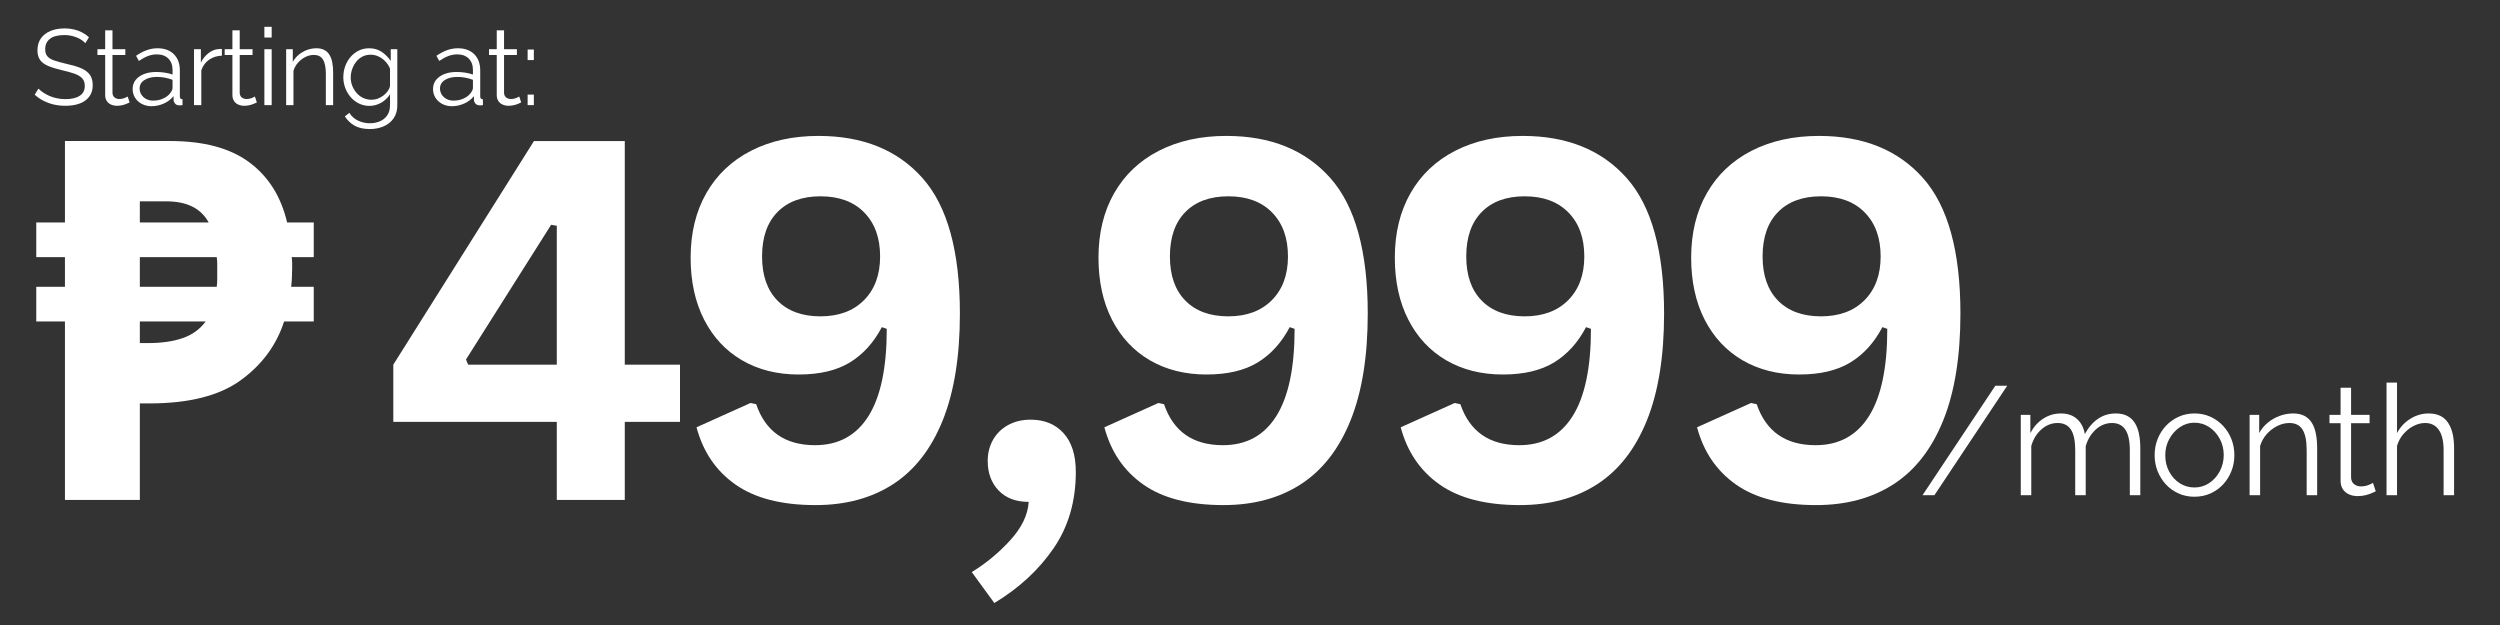
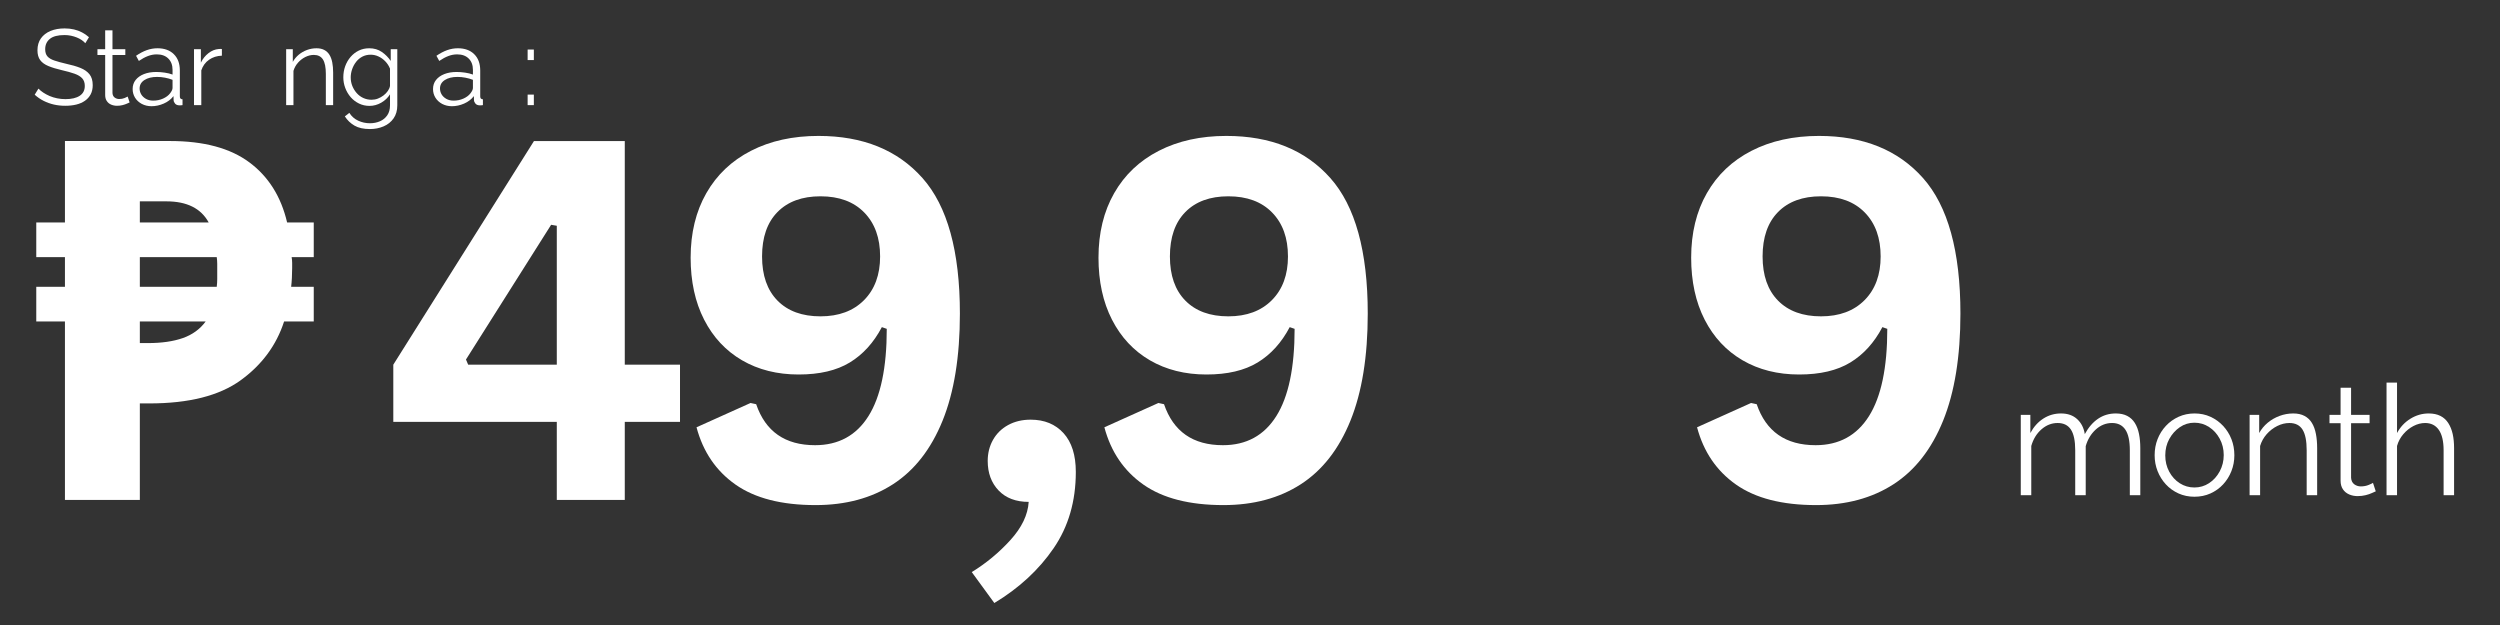
<svg xmlns="http://www.w3.org/2000/svg" width="1920" zoomAndPan="magnify" viewBox="0 0 1440 360" height="480" preserveAspectRatio="xMidYMid meet" version="1.0">
  <rect x="0" y="0" width="1440" height="360" fill="#333333" stroke="none" />
  <defs>
    <g />
  </defs>
  <g fill="#ffffff" fill-opacity="1">
    <g transform="translate(18, 287.962)">
      <g>
        <path d="M 79.922 -206.734 C 99.41 -206.734 114.656 -202.629 125.656 -194.422 C 136.664 -186.223 143.906 -174.691 147.375 -159.828 L 162.719 -159.828 L 162.719 -139.844 L 149.984 -139.844 C 150.18 -138.688 150.281 -137.578 150.281 -136.516 C 150.281 -135.453 150.281 -134.441 150.281 -133.484 C 150.281 -131.547 150.227 -129.66 150.125 -127.828 C 150.031 -125.992 149.891 -124.305 149.703 -122.766 L 162.719 -122.766 L 162.719 -102.797 L 145.641 -102.797 C 141.203 -89.086 132.852 -77.789 120.594 -68.906 C 108.332 -60.031 90.816 -55.594 68.047 -55.594 L 62.547 -55.594 L 62.547 0 L 19.406 0 L 19.406 -102.797 L 2.891 -102.797 L 2.891 -122.766 L 19.406 -122.766 L 19.406 -139.844 L 2.891 -139.844 L 2.891 -159.828 L 19.406 -159.828 L 19.406 -206.734 Z M 77.891 -171.984 L 62.547 -171.984 L 62.547 -159.828 L 102.203 -159.828 C 97.766 -167.93 89.66 -171.984 77.891 -171.984 Z M 106.844 -139.844 L 62.547 -139.844 L 62.547 -122.766 L 106.844 -122.766 C 107.031 -124.305 107.125 -125.801 107.125 -127.25 C 107.125 -128.695 107.125 -130.289 107.125 -132.031 C 107.125 -133.383 107.125 -134.688 107.125 -135.938 C 107.125 -137.195 107.031 -138.5 106.844 -139.844 Z M 100.469 -102.797 L 62.547 -102.797 L 62.547 -90.344 L 67.172 -90.344 C 75.086 -90.344 81.797 -91.305 87.297 -93.234 C 92.797 -95.16 97.188 -98.348 100.469 -102.797 Z M 100.469 -102.797 " />
      </g>
    </g>
  </g>
  <g fill="#ffffff" fill-opacity="1">
    <g transform="translate(167.407, 287.962)">
      <g />
    </g>
  </g>
  <g fill="#ffffff" fill-opacity="1">
    <g transform="translate(219.479, 287.962)">
      <g>
        <path d="M 140.391 0 L 101.234 0 L 101.234 -44.953 L 7.062 -44.953 L 7.062 -77.906 L 88.078 -206.703 L 140.391 -206.703 L 140.391 -77.906 L 172.203 -77.906 L 172.203 -44.953 L 140.391 -44.953 Z M 48.922 -80.875 L 50.188 -77.906 L 101.234 -77.906 L 101.234 -157.922 L 97.969 -158.484 Z M 48.922 -80.875 " />
      </g>
    </g>
  </g>
  <g fill="#ffffff" fill-opacity="1">
    <g transform="translate(383.384, 287.962)">
      <g>
        <path d="M 86.391 2.969 C 66.879 2.969 51.516 -0.961 40.297 -8.828 C 29.078 -16.703 21.582 -27.707 17.812 -41.844 L 48.922 -55.844 L 52.172 -55.141 C 57.547 -39.398 68.852 -31.531 86.094 -31.531 C 99.57 -31.531 109.82 -37.113 116.844 -48.281 C 123.875 -59.445 127.391 -76.203 127.391 -98.547 L 124.562 -99.531 C 119.844 -90.57 113.688 -83.785 106.094 -79.172 C 98.508 -74.555 88.688 -72.25 76.625 -72.25 C 64.281 -72.25 53.414 -74.977 44.031 -80.438 C 34.656 -85.906 27.375 -93.707 22.188 -103.844 C 17.008 -113.977 14.422 -125.879 14.422 -139.547 C 14.422 -153.773 17.438 -166.164 23.469 -176.719 C 29.5 -187.281 38.078 -195.41 49.203 -201.109 C 60.328 -206.816 73.285 -209.672 88.078 -209.672 C 113.617 -209.672 133.578 -201.586 147.953 -185.422 C 162.328 -169.254 169.516 -143.219 169.516 -107.312 C 169.516 -82.613 166.191 -62.062 159.547 -45.656 C 152.898 -29.258 143.379 -17.055 130.984 -9.047 C 118.586 -1.035 103.723 2.969 86.391 2.969 Z M 89.219 -105.75 C 99.77 -105.75 108.129 -108.859 114.297 -115.078 C 120.473 -121.305 123.562 -129.695 123.562 -140.25 C 123.562 -150.895 120.52 -159.328 114.438 -165.547 C 108.363 -171.773 99.957 -174.891 89.219 -174.891 C 78.656 -174.891 70.406 -171.875 64.469 -165.844 C 58.531 -159.812 55.562 -151.281 55.562 -140.25 C 55.562 -129.312 58.531 -120.828 64.469 -114.797 C 70.406 -108.766 78.656 -105.75 89.219 -105.75 Z M 89.219 -105.75 " />
      </g>
    </g>
  </g>
  <g fill="#ffffff" fill-opacity="1">
    <g transform="translate(554.076, 287.962)">
      <g>
        <path d="M 5.656 41.562 C 13.945 36.477 21.367 30.328 27.922 23.109 C 34.473 15.898 37.984 8.57 38.453 1.125 C 31.098 1.125 25.32 -1.062 21.125 -5.438 C 16.938 -9.82 14.844 -15.504 14.844 -22.484 C 14.844 -26.91 15.852 -30.938 17.875 -34.562 C 19.906 -38.195 22.805 -41.051 26.578 -43.125 C 30.348 -45.195 34.688 -46.234 39.594 -46.234 C 47.508 -46.234 53.82 -43.641 58.531 -38.453 C 63.238 -33.266 65.594 -25.82 65.594 -16.125 C 65.594 0.75 61.328 15.406 52.797 27.844 C 44.273 40.289 32.895 50.801 18.656 59.375 Z M 5.656 41.562 " />
      </g>
    </g>
  </g>
  <g fill="#ffffff" fill-opacity="1">
    <g transform="translate(618.307, 287.962)">
      <g>
        <path d="M 86.391 2.969 C 66.879 2.969 51.516 -0.961 40.297 -8.828 C 29.078 -16.703 21.582 -27.707 17.812 -41.844 L 48.922 -55.844 L 52.172 -55.141 C 57.547 -39.398 68.852 -31.531 86.094 -31.531 C 99.57 -31.531 109.82 -37.113 116.844 -48.281 C 123.875 -59.445 127.391 -76.203 127.391 -98.547 L 124.562 -99.531 C 119.844 -90.57 113.688 -83.785 106.094 -79.172 C 98.508 -74.555 88.688 -72.25 76.625 -72.25 C 64.281 -72.25 53.414 -74.977 44.031 -80.438 C 34.656 -85.906 27.375 -93.707 22.188 -103.844 C 17.008 -113.977 14.422 -125.879 14.422 -139.547 C 14.422 -153.773 17.438 -166.164 23.469 -176.719 C 29.5 -187.281 38.078 -195.41 49.203 -201.109 C 60.328 -206.816 73.285 -209.672 88.078 -209.672 C 113.617 -209.672 133.578 -201.586 147.953 -185.422 C 162.328 -169.254 169.516 -143.219 169.516 -107.312 C 169.516 -82.613 166.191 -62.062 159.547 -45.656 C 152.898 -29.258 143.379 -17.055 130.984 -9.047 C 118.586 -1.035 103.723 2.969 86.391 2.969 Z M 89.219 -105.75 C 99.77 -105.75 108.129 -108.859 114.297 -115.078 C 120.473 -121.305 123.562 -129.695 123.562 -140.25 C 123.562 -150.895 120.52 -159.328 114.438 -165.547 C 108.363 -171.773 99.957 -174.891 89.219 -174.891 C 78.656 -174.891 70.406 -171.875 64.469 -165.844 C 58.531 -159.812 55.562 -151.281 55.562 -140.25 C 55.562 -129.312 58.531 -120.828 64.469 -114.797 C 70.406 -108.766 78.656 -105.75 89.219 -105.75 Z M 89.219 -105.75 " />
      </g>
    </g>
  </g>
  <g fill="#ffffff" fill-opacity="1">
    <g transform="translate(788.998, 287.962)">
      <g>
-         <path d="M 86.391 2.969 C 66.879 2.969 51.516 -0.961 40.297 -8.828 C 29.078 -16.703 21.582 -27.707 17.812 -41.844 L 48.922 -55.844 L 52.172 -55.141 C 57.547 -39.398 68.852 -31.531 86.094 -31.531 C 99.57 -31.531 109.82 -37.113 116.844 -48.281 C 123.875 -59.445 127.391 -76.203 127.391 -98.547 L 124.562 -99.531 C 119.844 -90.57 113.688 -83.785 106.094 -79.172 C 98.508 -74.555 88.688 -72.25 76.625 -72.25 C 64.281 -72.25 53.414 -74.977 44.031 -80.438 C 34.656 -85.906 27.375 -93.707 22.188 -103.844 C 17.008 -113.977 14.422 -125.879 14.422 -139.547 C 14.422 -153.773 17.438 -166.164 23.469 -176.719 C 29.5 -187.281 38.078 -195.41 49.203 -201.109 C 60.328 -206.816 73.285 -209.672 88.078 -209.672 C 113.617 -209.672 133.578 -201.586 147.953 -185.422 C 162.328 -169.254 169.516 -143.219 169.516 -107.312 C 169.516 -82.613 166.191 -62.062 159.547 -45.656 C 152.898 -29.258 143.379 -17.055 130.984 -9.047 C 118.586 -1.035 103.723 2.969 86.391 2.969 Z M 89.219 -105.75 C 99.77 -105.75 108.129 -108.859 114.297 -115.078 C 120.473 -121.305 123.562 -129.695 123.562 -140.25 C 123.562 -150.895 120.52 -159.328 114.438 -165.547 C 108.363 -171.773 99.957 -174.891 89.219 -174.891 C 78.656 -174.891 70.406 -171.875 64.469 -165.844 C 58.531 -159.812 55.562 -151.281 55.562 -140.25 C 55.562 -129.312 58.531 -120.828 64.469 -114.797 C 70.406 -108.766 78.656 -105.75 89.219 -105.75 Z M 89.219 -105.75 " />
-       </g>
+         </g>
    </g>
  </g>
  <g fill="#ffffff" fill-opacity="1">
    <g transform="translate(959.69, 287.962)">
      <g>
        <path d="M 86.391 2.969 C 66.879 2.969 51.516 -0.961 40.297 -8.828 C 29.078 -16.703 21.582 -27.707 17.812 -41.844 L 48.922 -55.844 L 52.172 -55.141 C 57.547 -39.398 68.852 -31.531 86.094 -31.531 C 99.57 -31.531 109.82 -37.113 116.844 -48.281 C 123.875 -59.445 127.391 -76.203 127.391 -98.547 L 124.562 -99.531 C 119.844 -90.57 113.688 -83.785 106.094 -79.172 C 98.508 -74.555 88.688 -72.25 76.625 -72.25 C 64.281 -72.25 53.414 -74.977 44.031 -80.438 C 34.656 -85.906 27.375 -93.707 22.188 -103.844 C 17.008 -113.977 14.422 -125.879 14.422 -139.547 C 14.422 -153.773 17.438 -166.164 23.469 -176.719 C 29.5 -187.281 38.078 -195.41 49.203 -201.109 C 60.328 -206.816 73.285 -209.672 88.078 -209.672 C 113.617 -209.672 133.578 -201.586 147.953 -185.422 C 162.328 -169.254 169.516 -143.219 169.516 -107.312 C 169.516 -82.613 166.191 -62.062 159.547 -45.656 C 152.898 -29.258 143.379 -17.055 130.984 -9.047 C 118.586 -1.035 103.723 2.969 86.391 2.969 Z M 89.219 -105.75 C 99.77 -105.75 108.129 -108.859 114.297 -115.078 C 120.473 -121.305 123.562 -129.695 123.562 -140.25 C 123.562 -150.895 120.52 -159.328 114.438 -165.547 C 108.363 -171.773 99.957 -174.891 89.219 -174.891 C 78.656 -174.891 70.406 -171.875 64.469 -165.844 C 58.531 -159.812 55.562 -151.281 55.562 -140.25 C 55.562 -129.312 58.531 -120.828 64.469 -114.797 C 70.406 -108.766 78.656 -105.75 89.219 -105.75 Z M 89.219 -105.75 " />
      </g>
    </g>
  </g>
  <g fill="#ffffff" fill-opacity="1">
    <g transform="translate(18, 60.553)">
      <g>
        <path d="M 31.141 -35.656 C 30.523 -36.352 29.805 -36.977 28.984 -37.531 C 28.16 -38.094 27.234 -38.578 26.203 -38.984 C 25.172 -39.398 24.066 -39.734 22.891 -39.984 C 21.723 -40.234 20.477 -40.359 19.156 -40.359 C 15.32 -40.359 12.508 -39.625 10.719 -38.156 C 8.926 -36.695 8.031 -34.711 8.031 -32.203 C 8.031 -30.461 8.453 -29.098 9.297 -28.109 C 10.141 -27.129 11.469 -26.328 13.281 -25.703 C 15.094 -25.086 17.398 -24.453 20.203 -23.797 C 23.336 -23.129 26.035 -22.344 28.297 -21.438 C 30.566 -20.531 32.316 -19.305 33.547 -17.766 C 34.785 -16.223 35.406 -14.133 35.406 -11.5 C 35.406 -9.477 35.016 -7.723 34.234 -6.234 C 33.453 -4.754 32.359 -3.52 30.953 -2.531 C 29.555 -1.539 27.891 -0.805 25.953 -0.328 C 24.016 0.141 21.895 0.375 19.594 0.375 C 17.32 0.375 15.145 0.141 13.062 -0.328 C 10.988 -0.805 9.023 -1.508 7.172 -2.438 C 5.316 -3.363 3.586 -4.551 1.984 -6 L 4.141 -9.516 C 4.922 -8.691 5.859 -7.922 6.953 -7.203 C 8.047 -6.484 9.258 -5.832 10.594 -5.25 C 11.938 -4.676 13.379 -4.234 14.922 -3.922 C 16.461 -3.609 18.062 -3.453 19.719 -3.453 C 23.219 -3.453 25.945 -4.094 27.906 -5.375 C 29.863 -6.656 30.844 -8.551 30.844 -11.062 C 30.844 -12.875 30.348 -14.328 29.359 -15.422 C 28.367 -16.516 26.883 -17.41 24.906 -18.109 C 22.926 -18.805 20.492 -19.484 17.609 -20.141 C 14.566 -20.848 11.992 -21.633 9.891 -22.5 C 7.785 -23.363 6.207 -24.504 5.156 -25.922 C 4.102 -27.348 3.578 -29.234 3.578 -31.578 C 3.578 -34.297 4.242 -36.594 5.578 -38.469 C 6.922 -40.344 8.766 -41.766 11.109 -42.734 C 13.461 -43.703 16.164 -44.188 19.219 -44.188 C 21.156 -44.188 22.957 -43.988 24.625 -43.594 C 26.289 -43.207 27.832 -42.641 29.25 -41.891 C 30.676 -41.148 32.008 -40.227 33.25 -39.125 Z M 31.141 -35.656 " />
      </g>
    </g>
  </g>
  <g fill="#ffffff" fill-opacity="1">
    <g transform="translate(54.581, 60.553)">
      <g>
        <path d="M 20.078 -1.547 C 19.754 -1.422 19.238 -1.191 18.531 -0.859 C 17.832 -0.535 16.988 -0.25 16 0 C 15.008 0.25 13.941 0.375 12.797 0.375 C 11.598 0.375 10.473 0.148 9.422 -0.297 C 8.367 -0.754 7.535 -1.445 6.922 -2.375 C 6.305 -3.301 6 -4.445 6 -5.812 L 6 -28.859 L 1.547 -28.859 L 1.547 -32.203 L 6 -32.203 L 6 -43.078 L 10.203 -43.078 L 10.203 -32.203 L 17.609 -32.203 L 17.609 -28.859 L 10.203 -28.859 L 10.203 -6.984 C 10.273 -5.828 10.691 -4.957 11.453 -4.375 C 12.223 -3.801 13.102 -3.516 14.094 -3.516 C 15.238 -3.516 16.285 -3.711 17.234 -4.109 C 18.18 -4.504 18.758 -4.781 18.969 -4.938 Z M 20.078 -1.547 " />
      </g>
    </g>
  </g>
  <g fill="#ffffff" fill-opacity="1">
    <g transform="translate(74.355, 60.553)">
      <g>
        <path d="M 2.047 -9.266 C 2.047 -11.285 2.617 -13.023 3.766 -14.484 C 4.922 -15.953 6.52 -17.086 8.562 -17.891 C 10.602 -18.691 12.961 -19.094 15.641 -19.094 C 17.203 -19.094 18.828 -18.969 20.516 -18.719 C 22.203 -18.477 23.707 -18.109 25.031 -17.609 L 25.031 -20.328 C 25.031 -23.047 24.223 -25.207 22.609 -26.812 C 21.004 -28.426 18.781 -29.234 15.938 -29.234 C 14.207 -29.234 12.508 -28.91 10.844 -28.266 C 9.176 -27.629 7.438 -26.691 5.625 -25.453 L 4.016 -28.422 C 6.117 -29.867 8.176 -30.953 10.188 -31.672 C 12.207 -32.391 14.27 -32.75 16.375 -32.75 C 20.332 -32.75 23.461 -31.613 25.766 -29.344 C 28.078 -27.082 29.234 -23.953 29.234 -19.953 L 29.234 -5.062 C 29.234 -4.488 29.352 -4.066 29.594 -3.797 C 29.844 -3.535 30.238 -3.383 30.781 -3.344 L 30.781 0 C 30.32 0.039 29.926 0.082 29.594 0.125 C 29.27 0.164 29.023 0.164 28.859 0.125 C 27.828 0.082 27.039 -0.242 26.5 -0.859 C 25.969 -1.484 25.68 -2.145 25.641 -2.844 L 25.578 -5.188 C 24.141 -3.332 22.266 -1.898 19.953 -0.891 C 17.648 0.117 15.305 0.625 12.922 0.625 C 10.859 0.625 8.988 0.18 7.312 -0.703 C 5.645 -1.598 4.348 -2.797 3.422 -4.297 C 2.504 -5.797 2.047 -7.453 2.047 -9.266 Z M 23.609 -6.797 C 24.055 -7.367 24.406 -7.922 24.656 -8.453 C 24.906 -8.992 25.031 -9.473 25.031 -9.891 L 25.031 -14.578 C 23.625 -15.117 22.172 -15.531 20.672 -15.812 C 19.172 -16.102 17.656 -16.25 16.125 -16.25 C 13.125 -16.25 10.695 -15.648 8.844 -14.453 C 6.988 -13.266 6.062 -11.641 6.062 -9.578 C 6.062 -8.379 6.367 -7.254 6.984 -6.203 C 7.598 -5.16 8.504 -4.297 9.703 -3.609 C 10.898 -2.93 12.301 -2.594 13.906 -2.594 C 15.926 -2.594 17.812 -2.984 19.562 -3.766 C 21.312 -4.547 22.66 -5.555 23.609 -6.797 Z M 23.609 -6.797 " />
      </g>
    </g>
  </g>
  <g fill="#ffffff" fill-opacity="1">
    <g transform="translate(107.105, 60.553)">
      <g>
        <path d="M 20.703 -28.484 C 17.898 -28.398 15.438 -27.617 13.312 -26.141 C 11.195 -24.66 9.707 -22.617 8.844 -20.016 L 8.844 0 L 4.641 0 L 4.641 -32.203 L 8.594 -32.203 L 8.594 -24.469 C 9.707 -26.738 11.18 -28.57 13.016 -29.969 C 14.848 -31.375 16.789 -32.156 18.844 -32.312 C 19.258 -32.352 19.617 -32.375 19.922 -32.375 C 20.234 -32.375 20.492 -32.352 20.703 -32.312 Z M 20.703 -28.484 " />
      </g>
    </g>
  </g>
  <g fill="#ffffff" fill-opacity="1">
    <g transform="translate(127.868, 60.553)">
      <g>
-         <path d="M 20.078 -1.547 C 19.754 -1.422 19.238 -1.191 18.531 -0.859 C 17.832 -0.535 16.988 -0.25 16 0 C 15.008 0.25 13.941 0.375 12.797 0.375 C 11.598 0.375 10.473 0.148 9.422 -0.297 C 8.367 -0.754 7.535 -1.445 6.922 -2.375 C 6.305 -3.301 6 -4.445 6 -5.812 L 6 -28.859 L 1.547 -28.859 L 1.547 -32.203 L 6 -32.203 L 6 -43.078 L 10.203 -43.078 L 10.203 -32.203 L 17.609 -32.203 L 17.609 -28.859 L 10.203 -28.859 L 10.203 -6.984 C 10.273 -5.828 10.691 -4.957 11.453 -4.375 C 12.223 -3.801 13.102 -3.516 14.094 -3.516 C 15.238 -3.516 16.285 -3.711 17.234 -4.109 C 18.18 -4.504 18.758 -4.781 18.969 -4.938 Z M 20.078 -1.547 " />
-       </g>
+         </g>
    </g>
  </g>
  <g fill="#ffffff" fill-opacity="1">
    <g transform="translate(147.641, 60.553)">
      <g>
-         <path d="M 4.641 0 L 4.641 -32.203 L 8.844 -32.203 L 8.844 0 Z M 4.641 -38.938 L 4.641 -45.109 L 8.844 -45.109 L 8.844 -38.938 Z M 4.641 -38.938 " />
-       </g>
+         </g>
    </g>
  </g>
  <g fill="#ffffff" fill-opacity="1">
    <g transform="translate(160.185, 60.553)">
      <g>
        <path d="M 31.703 0 L 27.5 0 L 27.5 -17.984 C 27.5 -21.773 26.941 -24.547 25.828 -26.297 C 24.711 -28.047 22.961 -28.922 20.578 -28.922 C 18.93 -28.922 17.301 -28.52 15.688 -27.719 C 14.082 -26.914 12.672 -25.82 11.453 -24.438 C 10.242 -23.062 9.375 -21.488 8.844 -19.719 L 8.844 0 L 4.641 0 L 4.641 -32.203 L 8.469 -32.203 L 8.469 -24.906 C 9.332 -26.469 10.461 -27.836 11.859 -29.016 C 13.266 -30.191 14.852 -31.109 16.625 -31.766 C 18.395 -32.422 20.227 -32.75 22.125 -32.75 C 23.895 -32.75 25.395 -32.422 26.625 -31.766 C 27.863 -31.109 28.852 -30.172 29.594 -28.953 C 30.344 -27.734 30.879 -26.27 31.203 -24.562 C 31.535 -22.852 31.703 -20.945 31.703 -18.844 Z M 31.703 0 " />
      </g>
    </g>
  </g>
  <g fill="#ffffff" fill-opacity="1">
    <g transform="translate(195.283, 60.553)">
      <g>
        <path d="M 17.547 0.438 C 15.367 0.438 13.352 -0.016 11.5 -0.922 C 9.645 -1.828 8.047 -3.051 6.703 -4.594 C 5.367 -6.145 4.328 -7.91 3.578 -9.891 C 2.836 -11.867 2.469 -13.906 2.469 -16 C 2.469 -18.27 2.828 -20.406 3.547 -22.406 C 4.273 -24.406 5.305 -26.188 6.641 -27.75 C 7.984 -29.312 9.562 -30.535 11.375 -31.422 C 13.188 -32.305 15.203 -32.75 17.422 -32.75 C 20.18 -32.75 22.582 -32.047 24.625 -30.641 C 26.664 -29.242 28.383 -27.516 29.781 -25.453 L 29.781 -32.203 L 33.562 -32.203 L 33.562 0.125 C 33.562 3.094 32.848 5.594 31.422 7.625 C 30.004 9.664 28.086 11.203 25.672 12.234 C 23.266 13.266 20.641 13.781 17.797 13.781 C 14.129 13.781 11.16 13.117 8.891 11.797 C 6.629 10.484 4.781 8.711 3.344 6.484 L 5.938 4.453 C 7.207 6.473 8.906 7.973 11.031 8.953 C 13.156 9.941 15.41 10.438 17.797 10.438 C 19.898 10.438 21.828 10.055 23.578 9.297 C 25.328 8.535 26.727 7.391 27.781 5.859 C 28.832 4.336 29.359 2.426 29.359 0.125 L 29.359 -6.234 C 28.117 -4.223 26.426 -2.609 24.281 -1.391 C 22.145 -0.172 19.898 0.438 17.547 0.438 Z M 18.719 -3.094 C 20 -3.094 21.223 -3.316 22.391 -3.766 C 23.566 -4.223 24.648 -4.832 25.641 -5.594 C 26.629 -6.352 27.453 -7.207 28.109 -8.156 C 28.773 -9.102 29.191 -10.07 29.359 -11.062 L 29.359 -21.016 C 28.734 -22.578 27.844 -23.961 26.688 -25.172 C 25.539 -26.391 24.234 -27.336 22.766 -28.016 C 21.305 -28.703 19.797 -29.047 18.234 -29.047 C 16.422 -29.047 14.801 -28.664 13.375 -27.906 C 11.957 -27.145 10.766 -26.133 9.797 -24.875 C 8.828 -23.613 8.07 -22.203 7.531 -20.641 C 7 -19.078 6.734 -17.508 6.734 -15.938 C 6.734 -14.207 7.039 -12.57 7.656 -11.031 C 8.281 -9.488 9.133 -8.109 10.219 -6.891 C 11.312 -5.672 12.586 -4.734 14.047 -4.078 C 15.516 -3.422 17.07 -3.094 18.719 -3.094 Z M 18.719 -3.094 " />
      </g>
    </g>
  </g>
  <g fill="#ffffff" fill-opacity="1">
    <g transform="translate(232.545, 60.553)">
      <g />
    </g>
  </g>
  <g fill="#ffffff" fill-opacity="1">
    <g transform="translate(247.375, 60.553)">
      <g>
        <path d="M 2.047 -9.266 C 2.047 -11.285 2.617 -13.023 3.766 -14.484 C 4.922 -15.953 6.52 -17.086 8.562 -17.891 C 10.602 -18.691 12.961 -19.094 15.641 -19.094 C 17.203 -19.094 18.828 -18.969 20.516 -18.719 C 22.203 -18.477 23.707 -18.109 25.031 -17.609 L 25.031 -20.328 C 25.031 -23.047 24.223 -25.207 22.609 -26.812 C 21.004 -28.426 18.781 -29.234 15.938 -29.234 C 14.207 -29.234 12.508 -28.91 10.844 -28.266 C 9.176 -27.629 7.438 -26.691 5.625 -25.453 L 4.016 -28.422 C 6.117 -29.867 8.176 -30.953 10.188 -31.672 C 12.207 -32.391 14.27 -32.75 16.375 -32.75 C 20.332 -32.75 23.461 -31.613 25.766 -29.344 C 28.078 -27.082 29.234 -23.953 29.234 -19.953 L 29.234 -5.062 C 29.234 -4.488 29.352 -4.066 29.594 -3.797 C 29.844 -3.535 30.238 -3.383 30.781 -3.344 L 30.781 0 C 30.32 0.039 29.926 0.082 29.594 0.125 C 29.27 0.164 29.023 0.164 28.859 0.125 C 27.828 0.082 27.039 -0.242 26.5 -0.859 C 25.969 -1.484 25.68 -2.145 25.641 -2.844 L 25.578 -5.188 C 24.141 -3.332 22.266 -1.898 19.953 -0.891 C 17.648 0.117 15.305 0.625 12.922 0.625 C 10.859 0.625 8.988 0.18 7.312 -0.703 C 5.645 -1.598 4.348 -2.797 3.422 -4.297 C 2.504 -5.797 2.047 -7.453 2.047 -9.266 Z M 23.609 -6.797 C 24.055 -7.367 24.406 -7.922 24.656 -8.453 C 24.906 -8.992 25.031 -9.473 25.031 -9.891 L 25.031 -14.578 C 23.625 -15.117 22.172 -15.531 20.672 -15.812 C 19.172 -16.102 17.656 -16.25 16.125 -16.25 C 13.125 -16.25 10.695 -15.648 8.844 -14.453 C 6.988 -13.266 6.062 -11.641 6.062 -9.578 C 6.062 -8.379 6.367 -7.254 6.984 -6.203 C 7.598 -5.16 8.504 -4.297 9.703 -3.609 C 10.898 -2.93 12.301 -2.594 13.906 -2.594 C 15.926 -2.594 17.812 -2.984 19.562 -3.766 C 21.312 -4.547 22.66 -5.555 23.609 -6.797 Z M 23.609 -6.797 " />
      </g>
    </g>
  </g>
  <g fill="#ffffff" fill-opacity="1">
    <g transform="translate(280.125, 60.553)">
      <g>
-         <path d="M 20.078 -1.547 C 19.754 -1.422 19.238 -1.191 18.531 -0.859 C 17.832 -0.535 16.988 -0.25 16 0 C 15.008 0.25 13.941 0.375 12.797 0.375 C 11.598 0.375 10.473 0.148 9.422 -0.297 C 8.367 -0.754 7.535 -1.445 6.922 -2.375 C 6.305 -3.301 6 -4.445 6 -5.812 L 6 -28.859 L 1.547 -28.859 L 1.547 -32.203 L 6 -32.203 L 6 -43.078 L 10.203 -43.078 L 10.203 -32.203 L 17.609 -32.203 L 17.609 -28.859 L 10.203 -28.859 L 10.203 -6.984 C 10.273 -5.828 10.691 -4.957 11.453 -4.375 C 12.223 -3.801 13.102 -3.516 14.094 -3.516 C 15.238 -3.516 16.285 -3.711 17.234 -4.109 C 18.18 -4.504 18.758 -4.781 18.969 -4.938 Z M 20.078 -1.547 " />
-       </g>
+         </g>
    </g>
  </g>
  <g fill="#ffffff" fill-opacity="1">
    <g transform="translate(299.899, 60.553)">
      <g>
        <path d="M 4.016 -25.953 L 4.016 -32.016 L 7.594 -32.016 L 7.594 -25.953 Z M 4.016 0 L 4.016 -6.062 L 7.594 -6.062 L 7.594 0 Z M 4.016 0 " />
      </g>
    </g>
  </g>
  <g fill="#ffffff" fill-opacity="1">
    <g transform="translate(1104.996, 285.228)">
      <g>
-         <path d="M 51.172 -63.062 L 9.234 0 L 2.391 0 L 44.328 -63.062 Z M 51.172 -63.062 " />
-       </g>
+         </g>
    </g>
  </g>
  <g fill="#ffffff" fill-opacity="1">
    <g transform="translate(1157.31, 285.228)">
      <g>
        <path d="M 75.5 0 L 69.469 0 L 69.469 -25.844 C 69.469 -31.238 68.609 -35.207 66.891 -37.75 C 65.172 -40.301 62.625 -41.578 59.25 -41.578 C 55.75 -41.578 52.625 -40.332 49.875 -37.844 C 47.125 -35.352 45.188 -32.156 44.062 -28.25 L 44.062 0 L 38.016 0 L 38.016 -25.844 C 38.016 -31.289 37.188 -35.273 35.531 -37.797 C 33.875 -40.316 31.328 -41.578 27.891 -41.578 C 24.453 -41.578 21.344 -40.359 18.562 -37.922 C 15.781 -35.492 13.828 -32.301 12.703 -28.344 L 12.703 0 L 6.656 0 L 6.656 -46.281 L 12.172 -46.281 L 12.172 -35.797 C 14.117 -39.41 16.617 -42.191 19.672 -44.141 C 22.723 -46.098 26.113 -47.078 29.844 -47.078 C 33.695 -47.078 36.805 -45.977 39.172 -43.781 C 41.535 -41.594 42.988 -38.723 43.531 -35.172 C 45.656 -39.078 48.211 -42.035 51.203 -44.047 C 54.191 -46.066 57.582 -47.078 61.375 -47.078 C 63.977 -47.078 66.18 -46.602 67.984 -45.656 C 69.797 -44.707 71.25 -43.359 72.344 -41.609 C 73.445 -39.867 74.25 -37.77 74.75 -35.312 C 75.25 -32.852 75.5 -30.113 75.5 -27.094 Z M 75.5 0 " />
      </g>
    </g>
  </g>
  <g fill="#ffffff" fill-opacity="1">
    <g transform="translate(1237.603, 285.228)">
      <g>
        <path d="M 26.375 0.891 C 23.062 0.891 20 0.254 17.188 -1.016 C 14.375 -2.297 11.945 -4.047 9.906 -6.266 C 7.863 -8.484 6.281 -11.023 5.156 -13.891 C 4.031 -16.766 3.469 -19.801 3.469 -23 C 3.469 -26.32 4.031 -29.414 5.156 -32.281 C 6.281 -35.156 7.879 -37.703 9.953 -39.922 C 12.023 -42.148 14.469 -43.898 17.281 -45.172 C 20.094 -46.441 23.156 -47.078 26.469 -47.078 C 29.781 -47.078 32.828 -46.441 35.609 -45.172 C 38.398 -43.898 40.832 -42.148 42.906 -39.922 C 44.977 -37.703 46.578 -35.156 47.703 -32.281 C 48.828 -29.414 49.391 -26.32 49.391 -23 C 49.391 -19.801 48.828 -16.766 47.703 -13.891 C 46.578 -11.023 44.992 -8.484 42.953 -6.266 C 40.91 -4.047 38.477 -2.297 35.656 -1.016 C 32.844 0.254 29.75 0.891 26.375 0.891 Z M 9.594 -22.922 C 9.594 -19.484 10.348 -16.359 11.859 -13.547 C 13.367 -10.734 15.395 -8.508 17.938 -6.875 C 20.488 -5.25 23.301 -4.438 26.375 -4.438 C 29.457 -4.438 32.27 -5.266 34.812 -6.922 C 37.363 -8.586 39.41 -10.852 40.953 -13.719 C 42.492 -16.594 43.266 -19.719 43.266 -23.094 C 43.266 -26.531 42.492 -29.672 40.953 -32.516 C 39.41 -35.359 37.363 -37.609 34.812 -39.266 C 32.27 -40.922 29.457 -41.75 26.375 -41.75 C 23.301 -41.75 20.504 -40.891 17.984 -39.172 C 15.473 -37.453 13.445 -35.188 11.906 -32.375 C 10.363 -29.562 9.594 -26.41 9.594 -22.922 Z M 9.594 -22.922 " />
      </g>
    </g>
  </g>
  <g fill="#ffffff" fill-opacity="1">
    <g transform="translate(1289.117, 285.228)">
      <g>
        <path d="M 45.562 0 L 39.531 0 L 39.531 -25.844 C 39.531 -31.289 38.727 -35.273 37.125 -37.797 C 35.531 -40.316 33.016 -41.578 29.578 -41.578 C 27.211 -41.578 24.875 -41 22.562 -39.844 C 20.25 -38.688 18.219 -37.113 16.469 -35.125 C 14.727 -33.145 13.473 -30.883 12.703 -28.344 L 12.703 0 L 6.656 0 L 6.656 -46.281 L 12.172 -46.281 L 12.172 -35.797 C 13.41 -38.047 15.035 -40.016 17.047 -41.703 C 19.066 -43.391 21.348 -44.707 23.891 -45.656 C 26.441 -46.602 29.078 -47.078 31.797 -47.078 C 34.348 -47.078 36.508 -46.602 38.281 -45.656 C 40.062 -44.707 41.484 -43.359 42.547 -41.609 C 43.609 -39.867 44.375 -37.77 44.844 -35.312 C 45.32 -32.852 45.562 -30.113 45.562 -27.094 Z M 45.562 0 " />
      </g>
    </g>
  </g>
  <g fill="#ffffff" fill-opacity="1">
    <g transform="translate(1339.566, 285.228)">
      <g>
        <path d="M 28.875 -2.219 C 28.395 -2.039 27.648 -1.711 26.641 -1.234 C 25.641 -0.766 24.426 -0.352 23 0 C 21.582 0.352 20.047 0.531 18.391 0.531 C 16.672 0.531 15.055 0.207 13.547 -0.438 C 12.035 -1.094 10.832 -2.086 9.938 -3.422 C 9.051 -4.754 8.609 -6.395 8.609 -8.344 L 8.609 -41.484 L 2.219 -41.484 L 2.219 -46.281 L 8.609 -46.281 L 8.609 -61.906 L 14.656 -61.906 L 14.656 -46.281 L 25.312 -46.281 L 25.312 -41.484 L 14.656 -41.484 L 14.656 -10.031 C 14.77 -8.375 15.375 -7.129 16.469 -6.297 C 17.57 -5.473 18.832 -5.062 20.25 -5.062 C 21.906 -5.062 23.414 -5.344 24.781 -5.906 C 26.145 -6.469 26.973 -6.867 27.266 -7.109 Z M 28.875 -2.219 " />
      </g>
    </g>
  </g>
  <g fill="#ffffff" fill-opacity="1">
    <g transform="translate(1367.988, 285.228)">
      <g>
        <path d="M 45.562 0 L 39.531 0 L 39.531 -25.844 C 39.531 -31.062 38.609 -34.988 36.766 -37.625 C 34.93 -40.258 32.301 -41.578 28.875 -41.578 C 26.625 -41.578 24.383 -41 22.156 -39.844 C 19.938 -38.688 17.984 -37.113 16.297 -35.125 C 14.609 -33.145 13.41 -30.883 12.703 -28.344 L 12.703 0 L 6.656 0 L 6.656 -64.844 L 12.703 -64.844 L 12.703 -35.797 C 14.535 -39.234 17.094 -41.973 20.375 -44.016 C 23.664 -46.055 27.176 -47.078 30.906 -47.078 C 33.57 -47.078 35.836 -46.602 37.703 -45.656 C 39.566 -44.707 41.078 -43.328 42.234 -41.516 C 43.391 -39.711 44.234 -37.613 44.766 -35.219 C 45.297 -32.82 45.562 -30.113 45.562 -27.094 Z M 45.562 0 " />
      </g>
    </g>
  </g>
</svg>